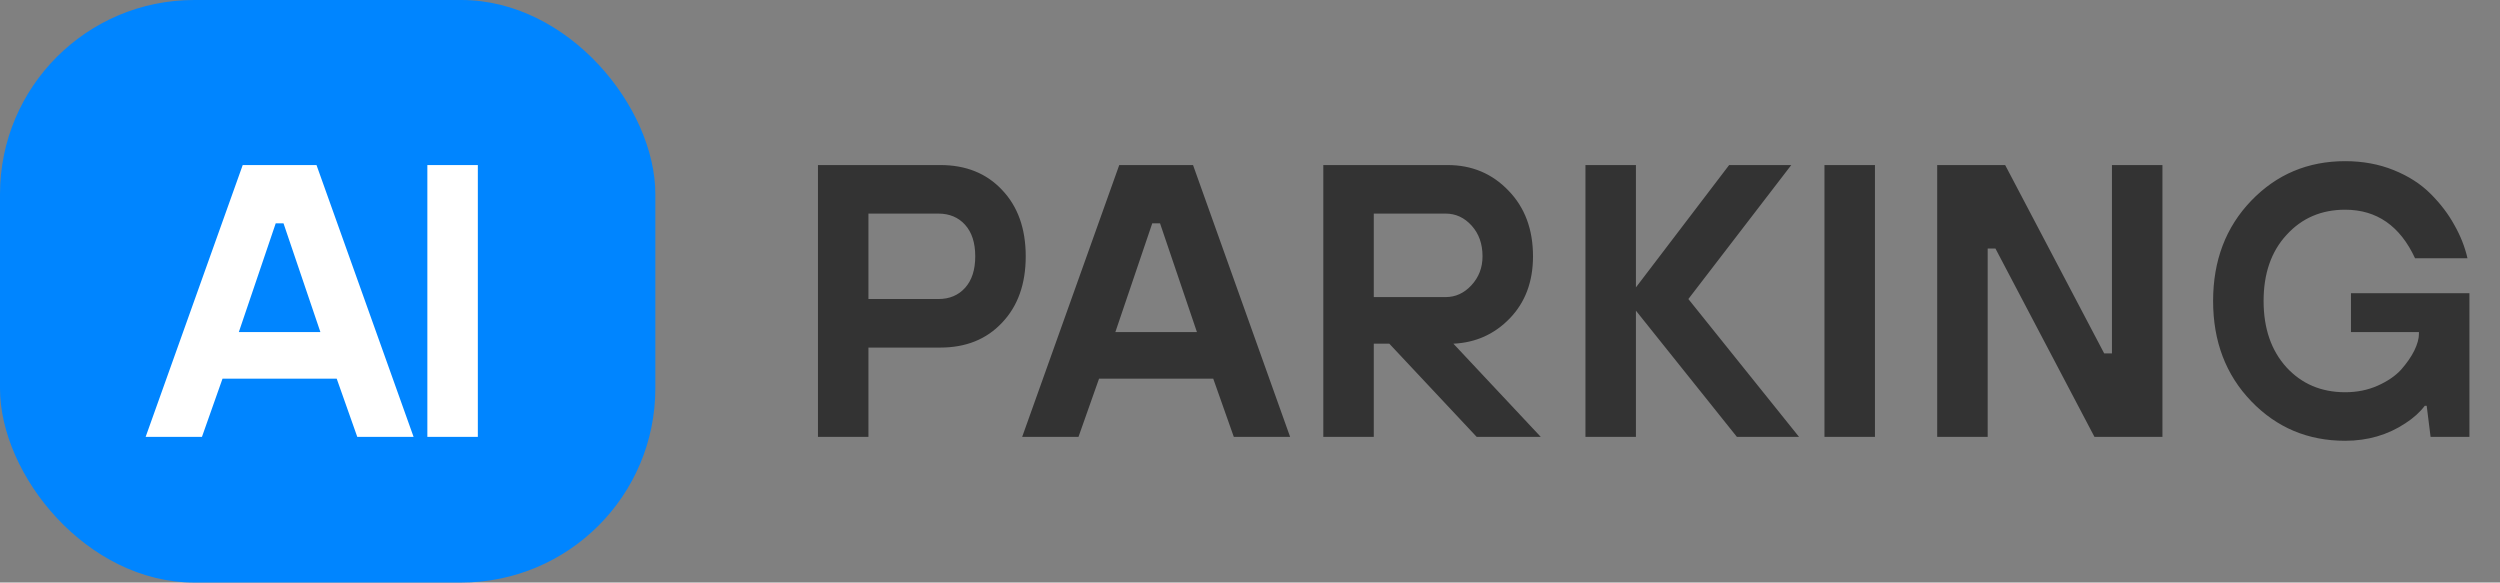
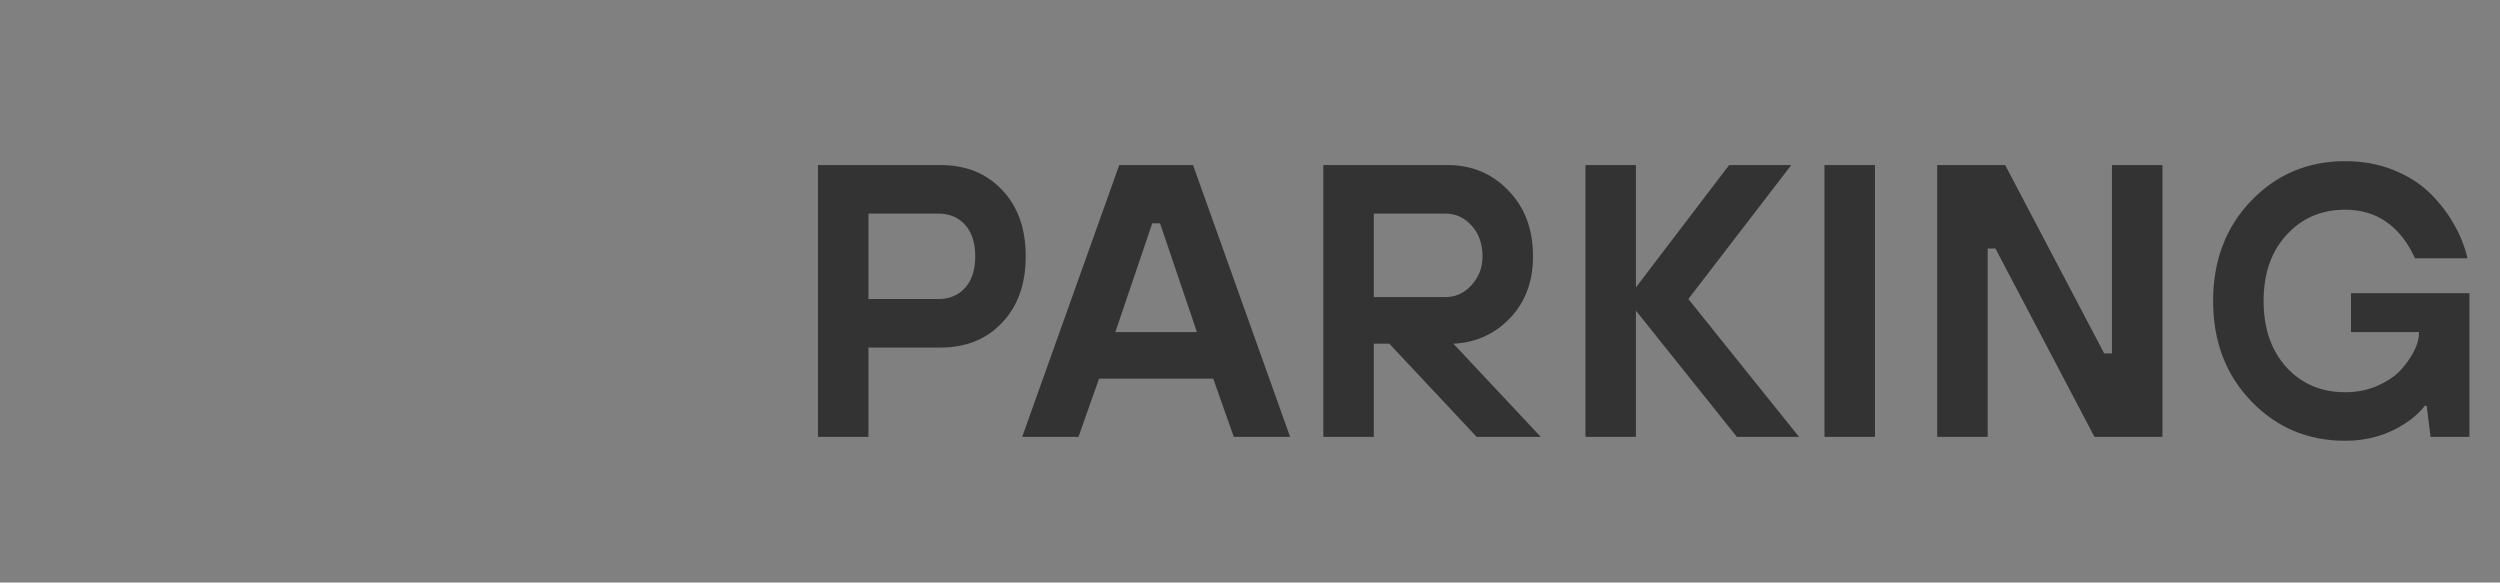
<svg xmlns="http://www.w3.org/2000/svg" width="206" height="48" viewBox="0 0 206 48" fill="none">
  <rect x="0" y="0" width="206" height="48" fill="#808080" stroke="none" />
-   <rect width="54" height="48" rx="16" fill="#0085FF" />
-   <path d="M12 36L20 13.6H26.08L34.08 36H29.44L27.744 31.2H18.336L16.64 36H12ZM19.68 27.36H26.4L23.36 18.4H22.72L19.68 27.36ZM35.214 36V13.6H39.374V36H35.214Z" fill="white" />
  <path d="M67.4 36V13.6H77.48C79.592 13.6 81.288 14.283 82.568 15.648C83.869 17.013 84.52 18.837 84.52 21.12C84.52 23.403 83.869 25.227 82.568 26.592C81.288 27.957 79.592 28.64 77.48 28.64H71.56V36H67.4ZM71.56 24.64H77.32C78.237 24.64 78.973 24.331 79.528 23.712C80.083 23.093 80.36 22.229 80.36 21.12C80.36 20.011 80.083 19.147 79.528 18.528C78.973 17.909 78.237 17.6 77.32 17.6H71.56V24.64ZM84.226 36L92.226 13.6H98.306L106.306 36H101.666L99.97 31.2H90.562L88.866 36H84.226ZM91.906 27.36H98.626L95.586 18.4H94.946L91.906 27.36ZM109.04 36V13.6H119.28C121.285 13.6 122.96 14.304 124.304 15.712C125.648 17.099 126.32 18.901 126.32 21.12C126.32 23.211 125.68 24.917 124.4 26.24C123.141 27.541 121.595 28.235 119.76 28.32L126.96 36H121.68L114.48 28.32H113.2V36H109.04ZM113.2 24.48H119.12C119.931 24.48 120.635 24.16 121.232 23.52C121.851 22.859 122.16 22.059 122.16 21.12C122.16 20.096 121.861 19.253 121.264 18.592C120.667 17.931 119.952 17.6 119.12 17.6H113.2V24.48ZM130.641 36V13.6H134.801V23.68L142.481 13.6H147.601L139.121 24.64L148.241 36H143.121L134.801 25.6V36H130.641ZM150.336 36V13.6H154.496V36H150.336ZM159.625 36V13.6H165.225L173.385 29.12H174.025V13.6H178.185V36H172.585L164.425 20.48H163.785V36H159.625ZM200.28 36L199.96 33.44H199.8C199.395 33.973 198.861 34.453 198.2 34.88C196.749 35.84 195.096 36.32 193.24 36.32C190.168 36.32 187.587 35.232 185.496 33.056C183.405 30.88 182.36 28.128 182.36 24.8C182.36 21.472 183.405 18.72 185.496 16.544C187.587 14.368 190.168 13.28 193.24 13.28C194.691 13.28 196.024 13.525 197.24 14.016C198.456 14.507 199.469 15.157 200.28 15.968C201.091 16.779 201.741 17.632 202.232 18.528C202.744 19.424 203.107 20.341 203.32 21.28H199C197.763 18.613 195.843 17.28 193.24 17.28C191.277 17.28 189.667 17.973 188.408 19.36C187.149 20.725 186.52 22.539 186.52 24.8C186.52 27.061 187.149 28.885 188.408 30.272C189.667 31.637 191.277 32.32 193.24 32.32C194.221 32.32 195.117 32.139 195.928 31.776C196.739 31.413 197.379 30.976 197.848 30.464C198.317 29.931 198.68 29.408 198.936 28.896C199.192 28.363 199.32 27.904 199.32 27.52V27.36H193.72V24.16H203.48V36H200.28Z" fill="#333333" />
</svg>